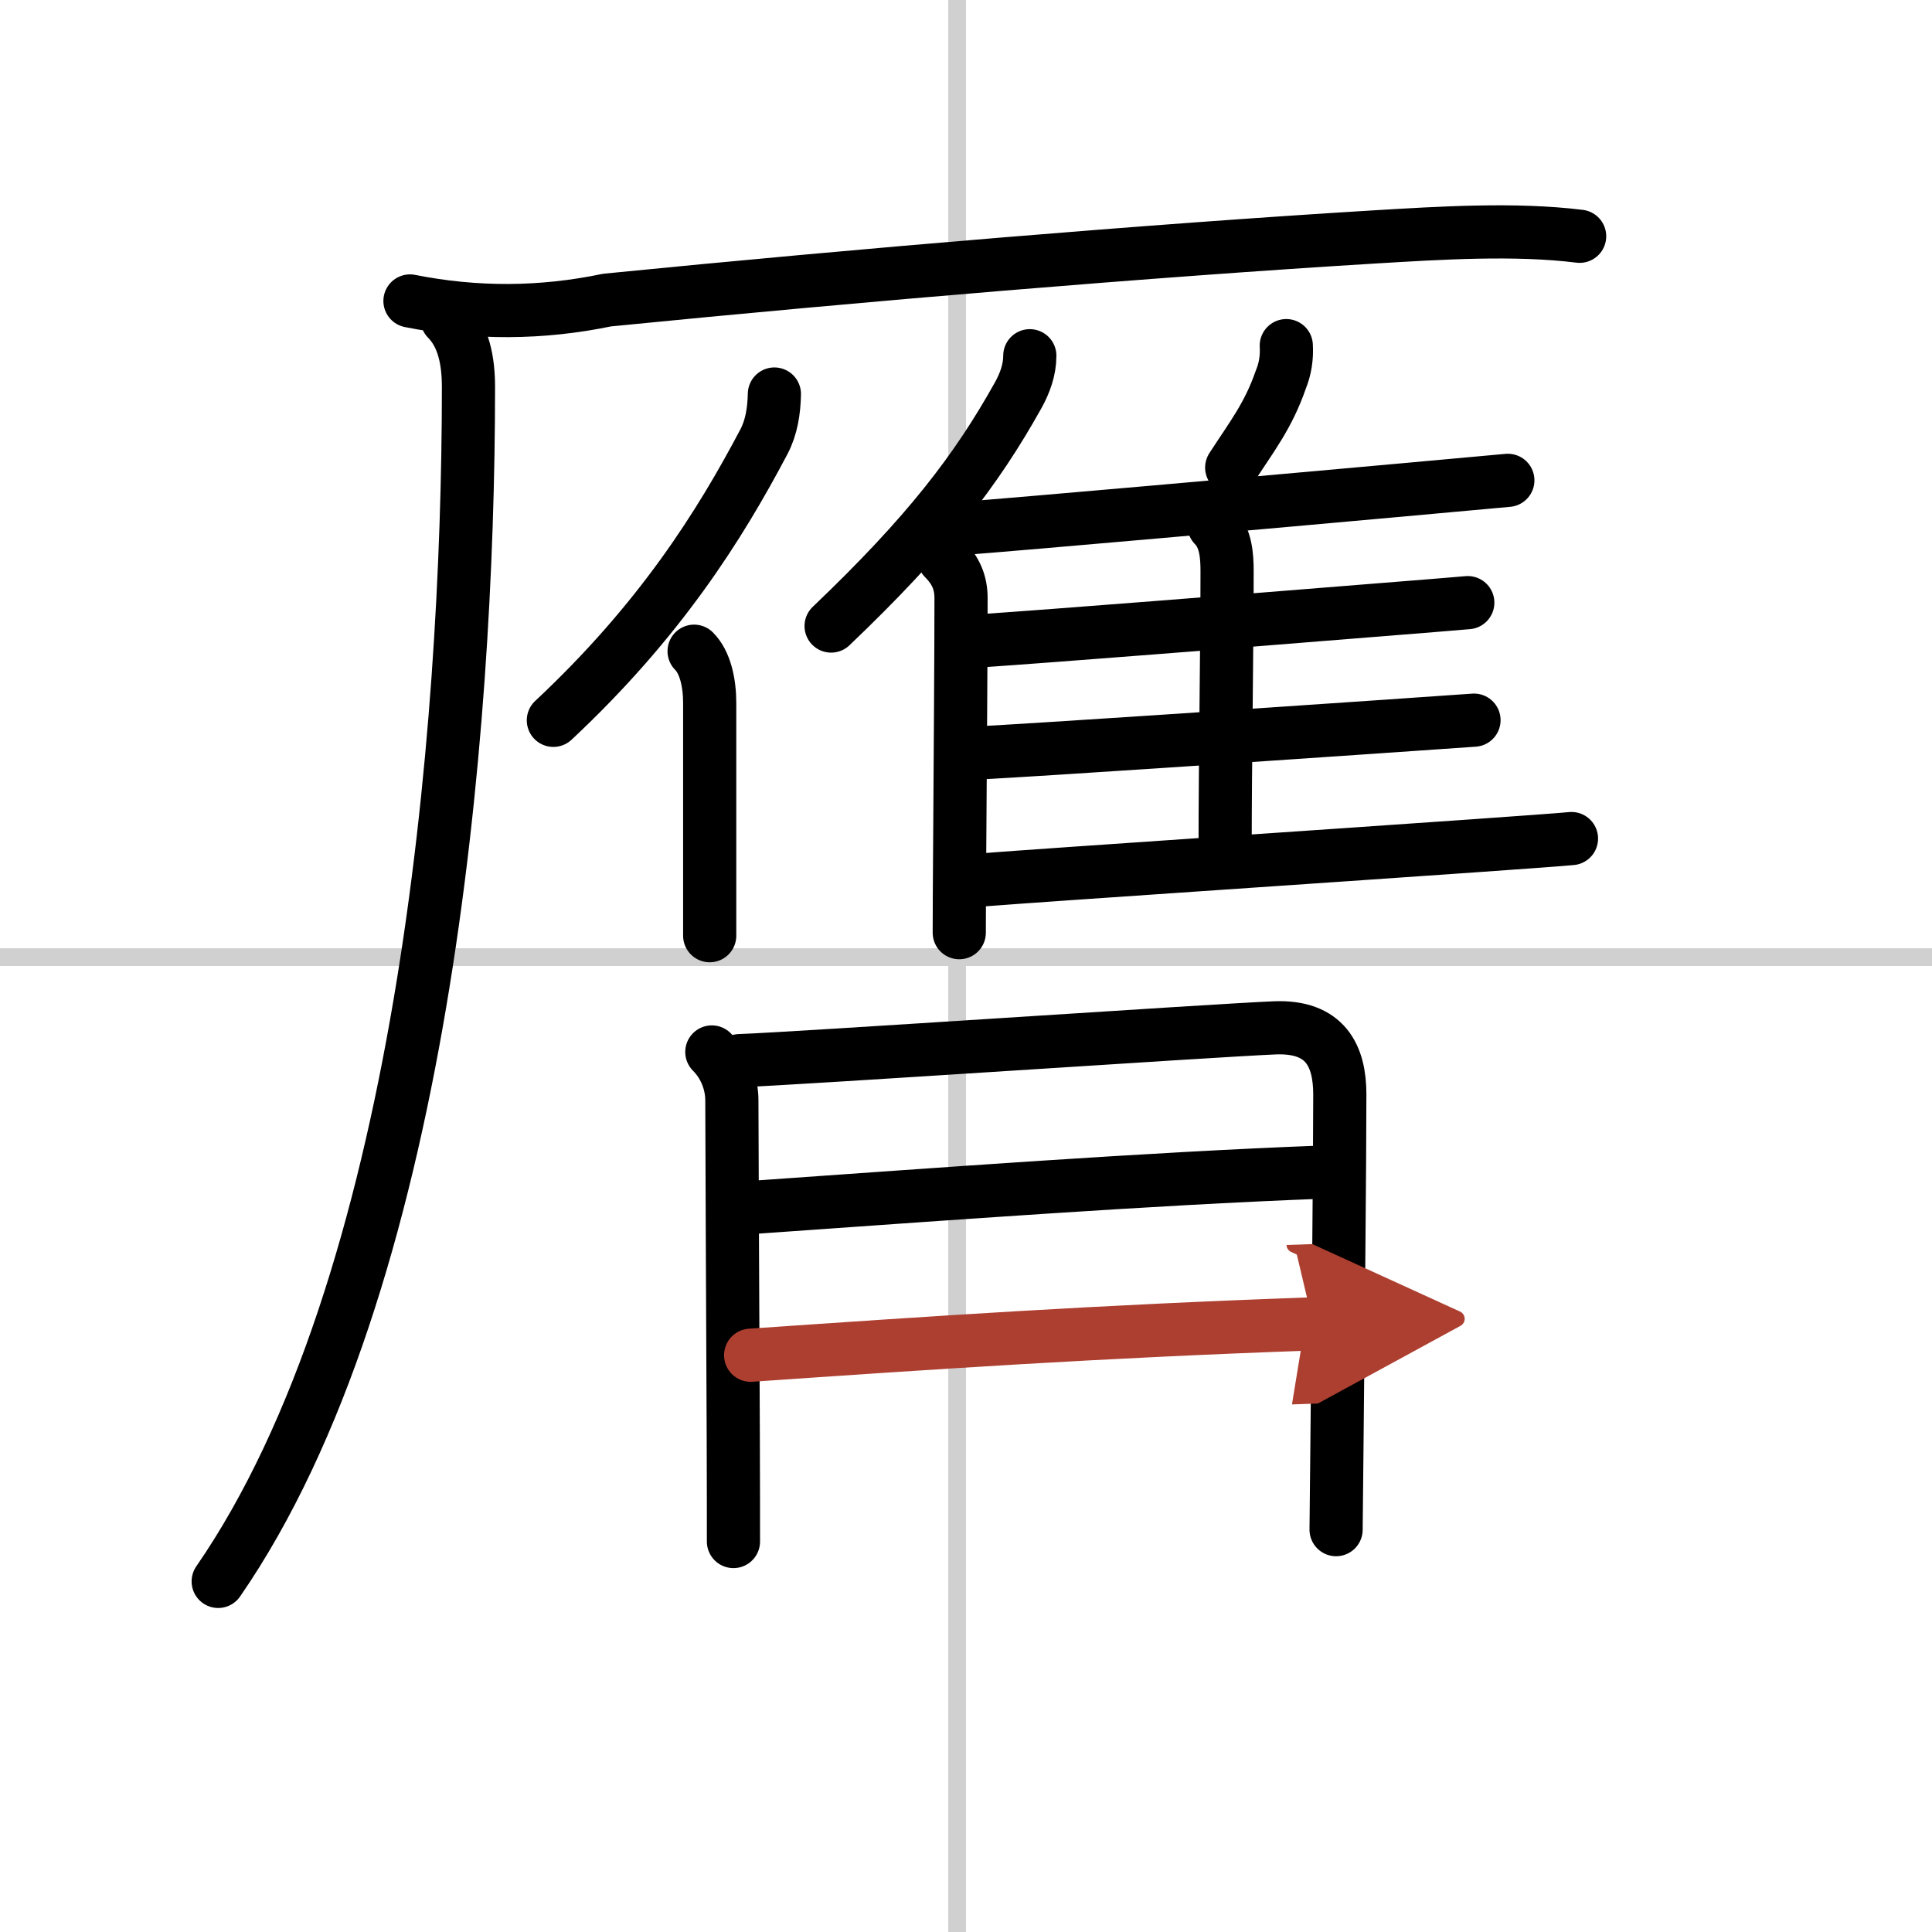
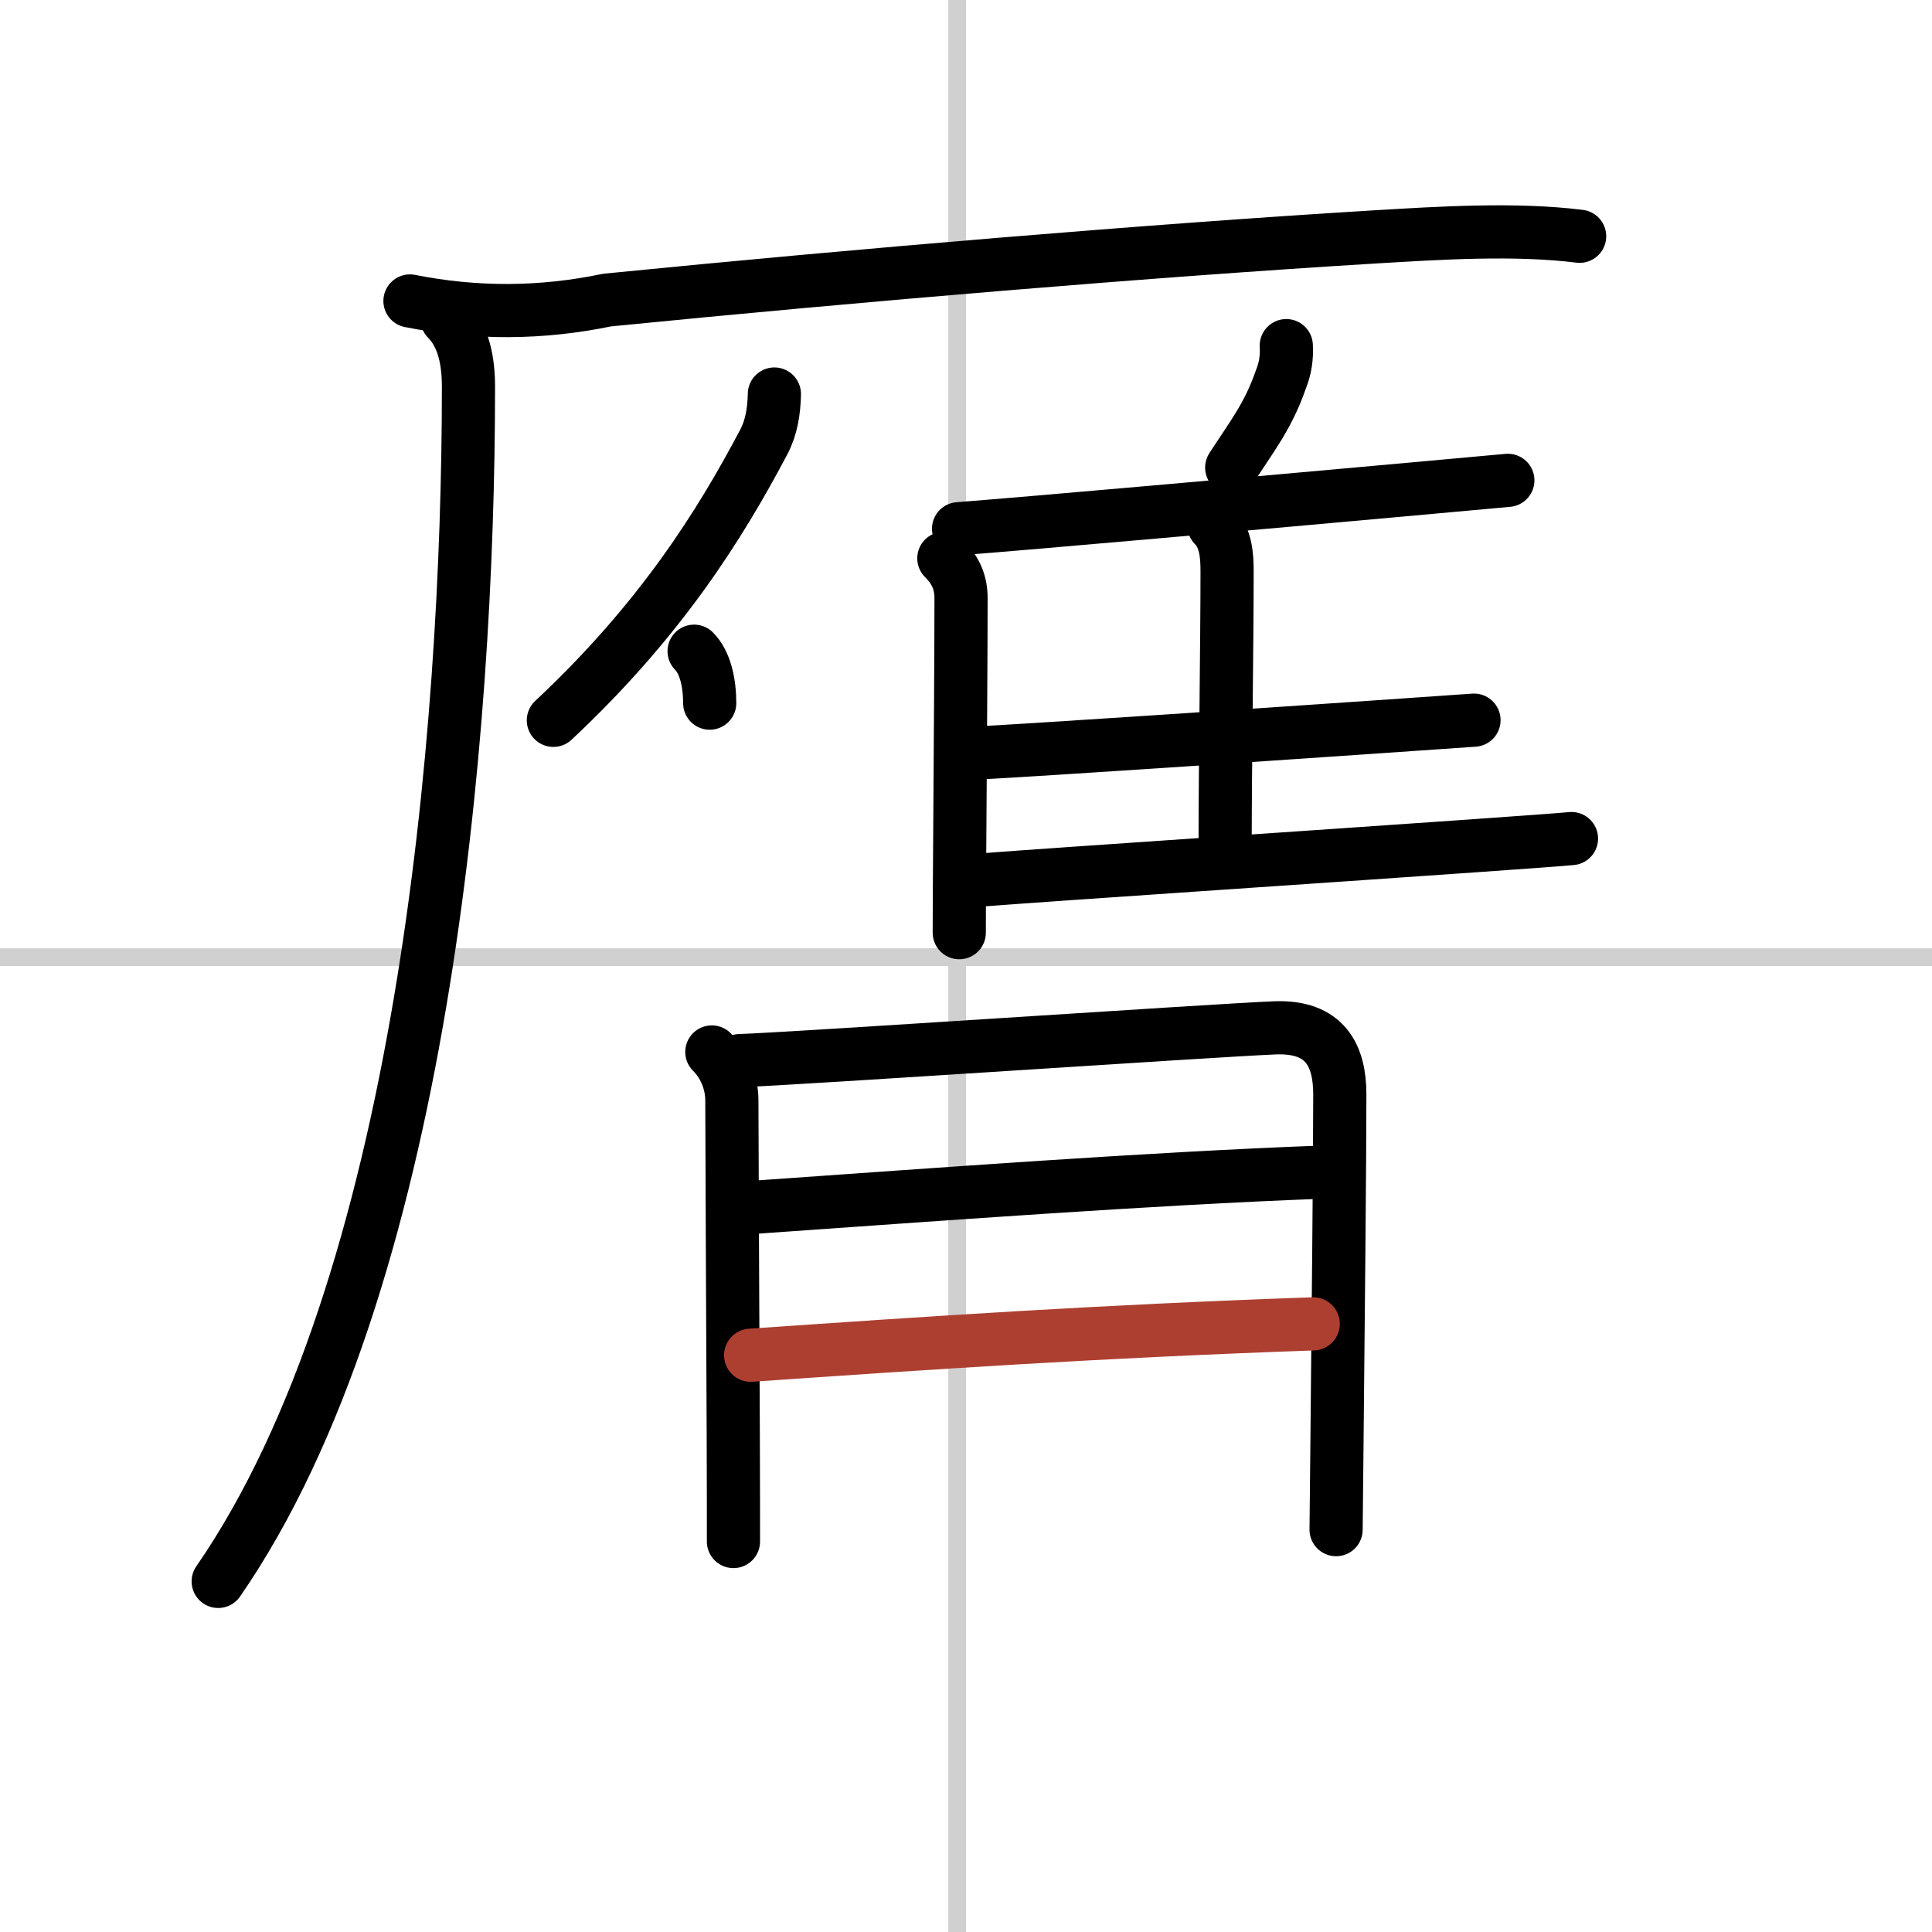
<svg xmlns="http://www.w3.org/2000/svg" width="400" height="400" viewBox="0 0 109 109">
  <defs>
    <marker id="a" markerWidth="4" orient="auto" refX="1" refY="5" viewBox="0 0 10 10">
-       <polyline points="0 0 10 5 0 10 1 5" fill="#ad3f31" stroke="#ad3f31" />
-     </marker>
+       </marker>
  </defs>
  <g fill="none" stroke="#000" stroke-linecap="round" stroke-linejoin="round" stroke-width="3">
    <rect width="100%" height="100%" fill="#fff" stroke="#fff" />
    <line x1="54" x2="54" y2="109" stroke="#d0d0d0" stroke-width="1" />
    <line x2="109" y1="54" y2="54" stroke="#d0d0d0" stroke-width="1" />
    <path d="m23.13 16.98c3.72 0.74 7.42 0.72 11.12-0.05 14.39-1.43 30.75-2.8 43.25-3.56 3.83-0.23 7.99-0.49 11.62-0.04" />
    <path d="m25.22 18c0.95 0.96 1.21 2.38 1.21 3.84 0 19.59-2.61 50.71-14.12 67.38" />
    <path d="m43.69 22.23c-0.02 0.94-0.16 1.87-0.59 2.69-2.48 4.7-5.85 10.08-11.88 15.72" />
-     <path d="m39.16 36.74c0.62 0.62 0.88 1.76 0.88 2.93v9.21 3.91" />
-     <path d="m58.1 20.07c0 0.8-0.28 1.55-0.65 2.22-2.37 4.25-5.13 7.85-10.56 13.03" />
+     <path d="m39.16 36.74c0.62 0.62 0.88 1.76 0.88 2.93" />
    <path d="m53.25 31.5c0.69 0.69 0.97 1.38 0.97 2.25 0 2.89-0.04 8.72-0.07 13.24-0.02 2.52-0.03 4.64-0.03 5.63" />
    <path d="m72.57 19.5c0.04 0.67-0.06 1.31-0.31 1.92-0.71 2.05-1.64 3.21-2.77 4.96" />
    <path d="m54.08 29.83c4.15-0.32 17.2-1.48 25.05-2.19 3.01-0.27 5.26-0.48 5.94-0.54" />
    <path d="m68.49 29.65c0.68 0.68 0.74 1.72 0.74 2.6 0 3.92-0.11 11.09-0.11 15.38" />
-     <path d="m55.35 36.15c3.87-0.26 15-1.14 21.92-1.7 2.78-0.22 4.88-0.39 5.54-0.45" />
    <path d="m55.19 42.48c4.05-0.22 15.18-0.97 22.19-1.45 2.88-0.2 5.06-0.35 5.78-0.4" />
    <path d="m55.44 49.64c4.29-0.33 19.33-1.33 27.69-1.92 2.84-0.2 4.91-0.35 5.53-0.41" />
    <path d="m40.16 59.35c0.81 0.81 1.13 1.87 1.13 2.72 0 1.81 0.05 11.91 0.08 19.06 0.01 2.45 0.01 4.54 0.01 5.84" />
    <path d="m41.72 59.84c3.17-0.11 26.78-1.71 30.19-1.85 2.88-0.12 3.68 1.59 3.68 3.76 0 3.8-0.1 13.6-0.16 19.62-0.03 2.7-0.05 4.64-0.05 4.93" />
    <path d="M42.59,68.11C53,67.38,64.75,66.5,74.56,66.13" />
    <path d="m42.35 76.46c10.32-0.71 19.52-1.34 31.74-1.77" marker-end="url(#a)" stroke="#ad3f31" />
  </g>
</svg>